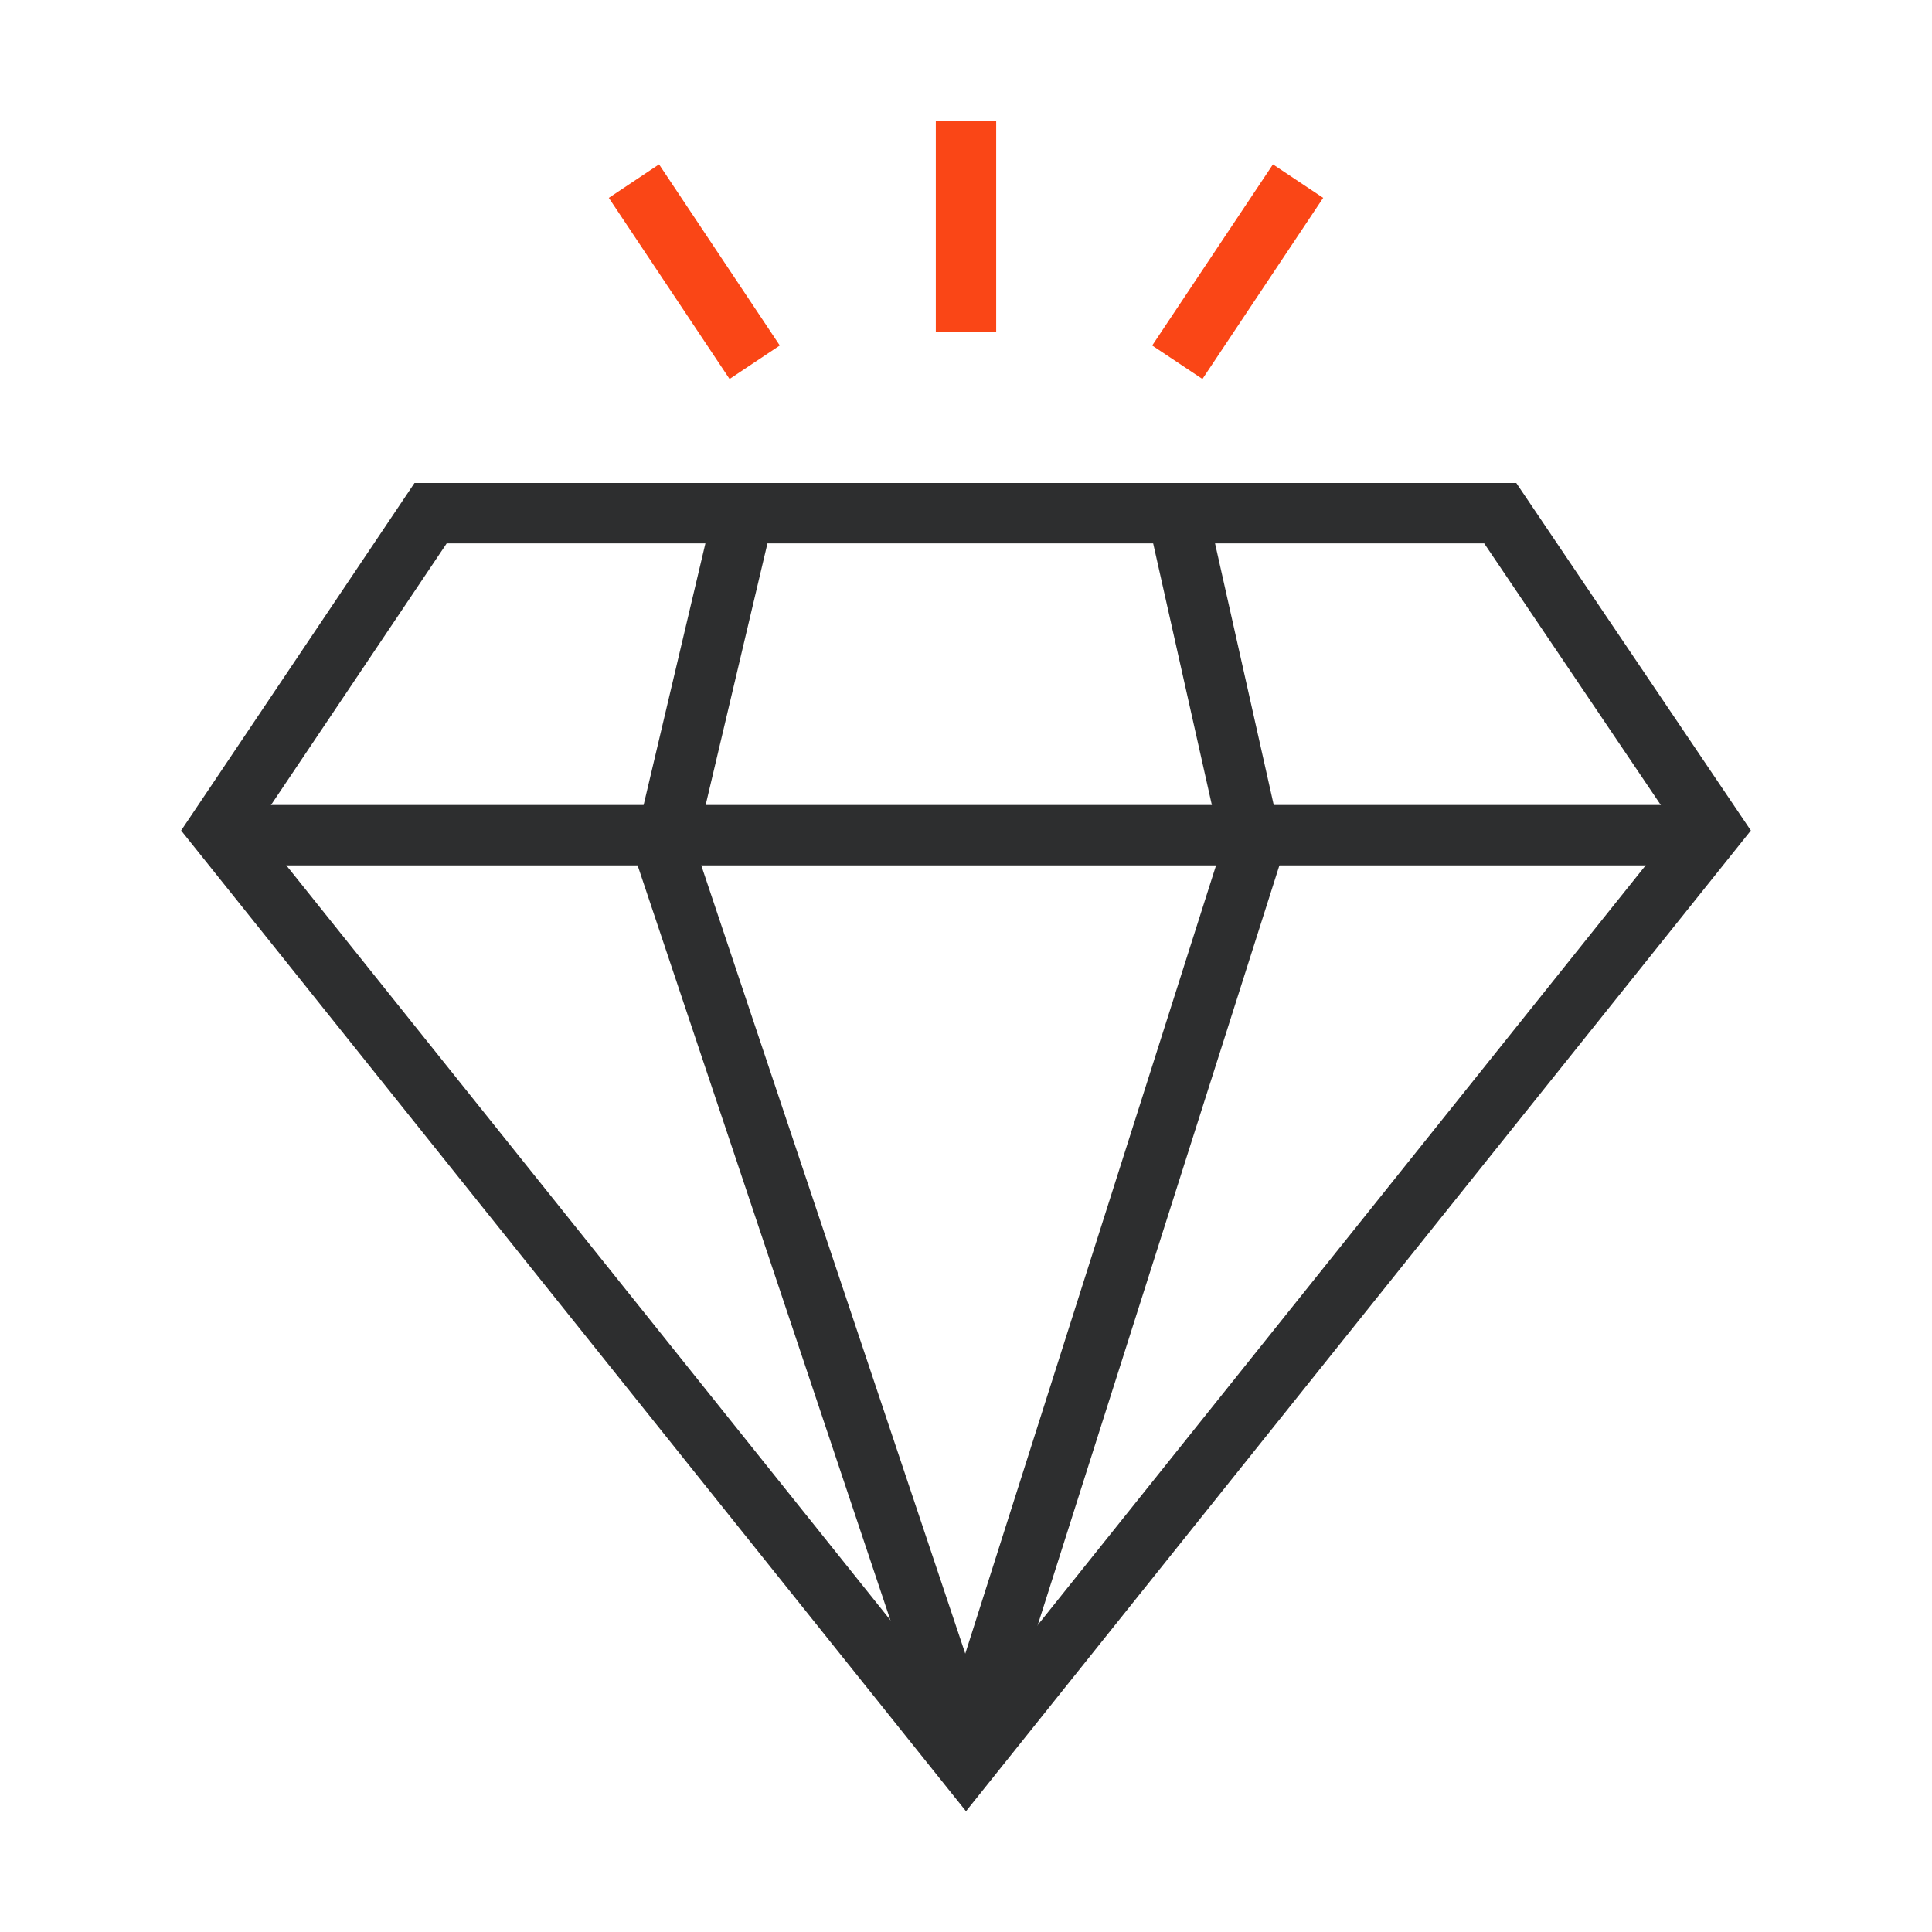
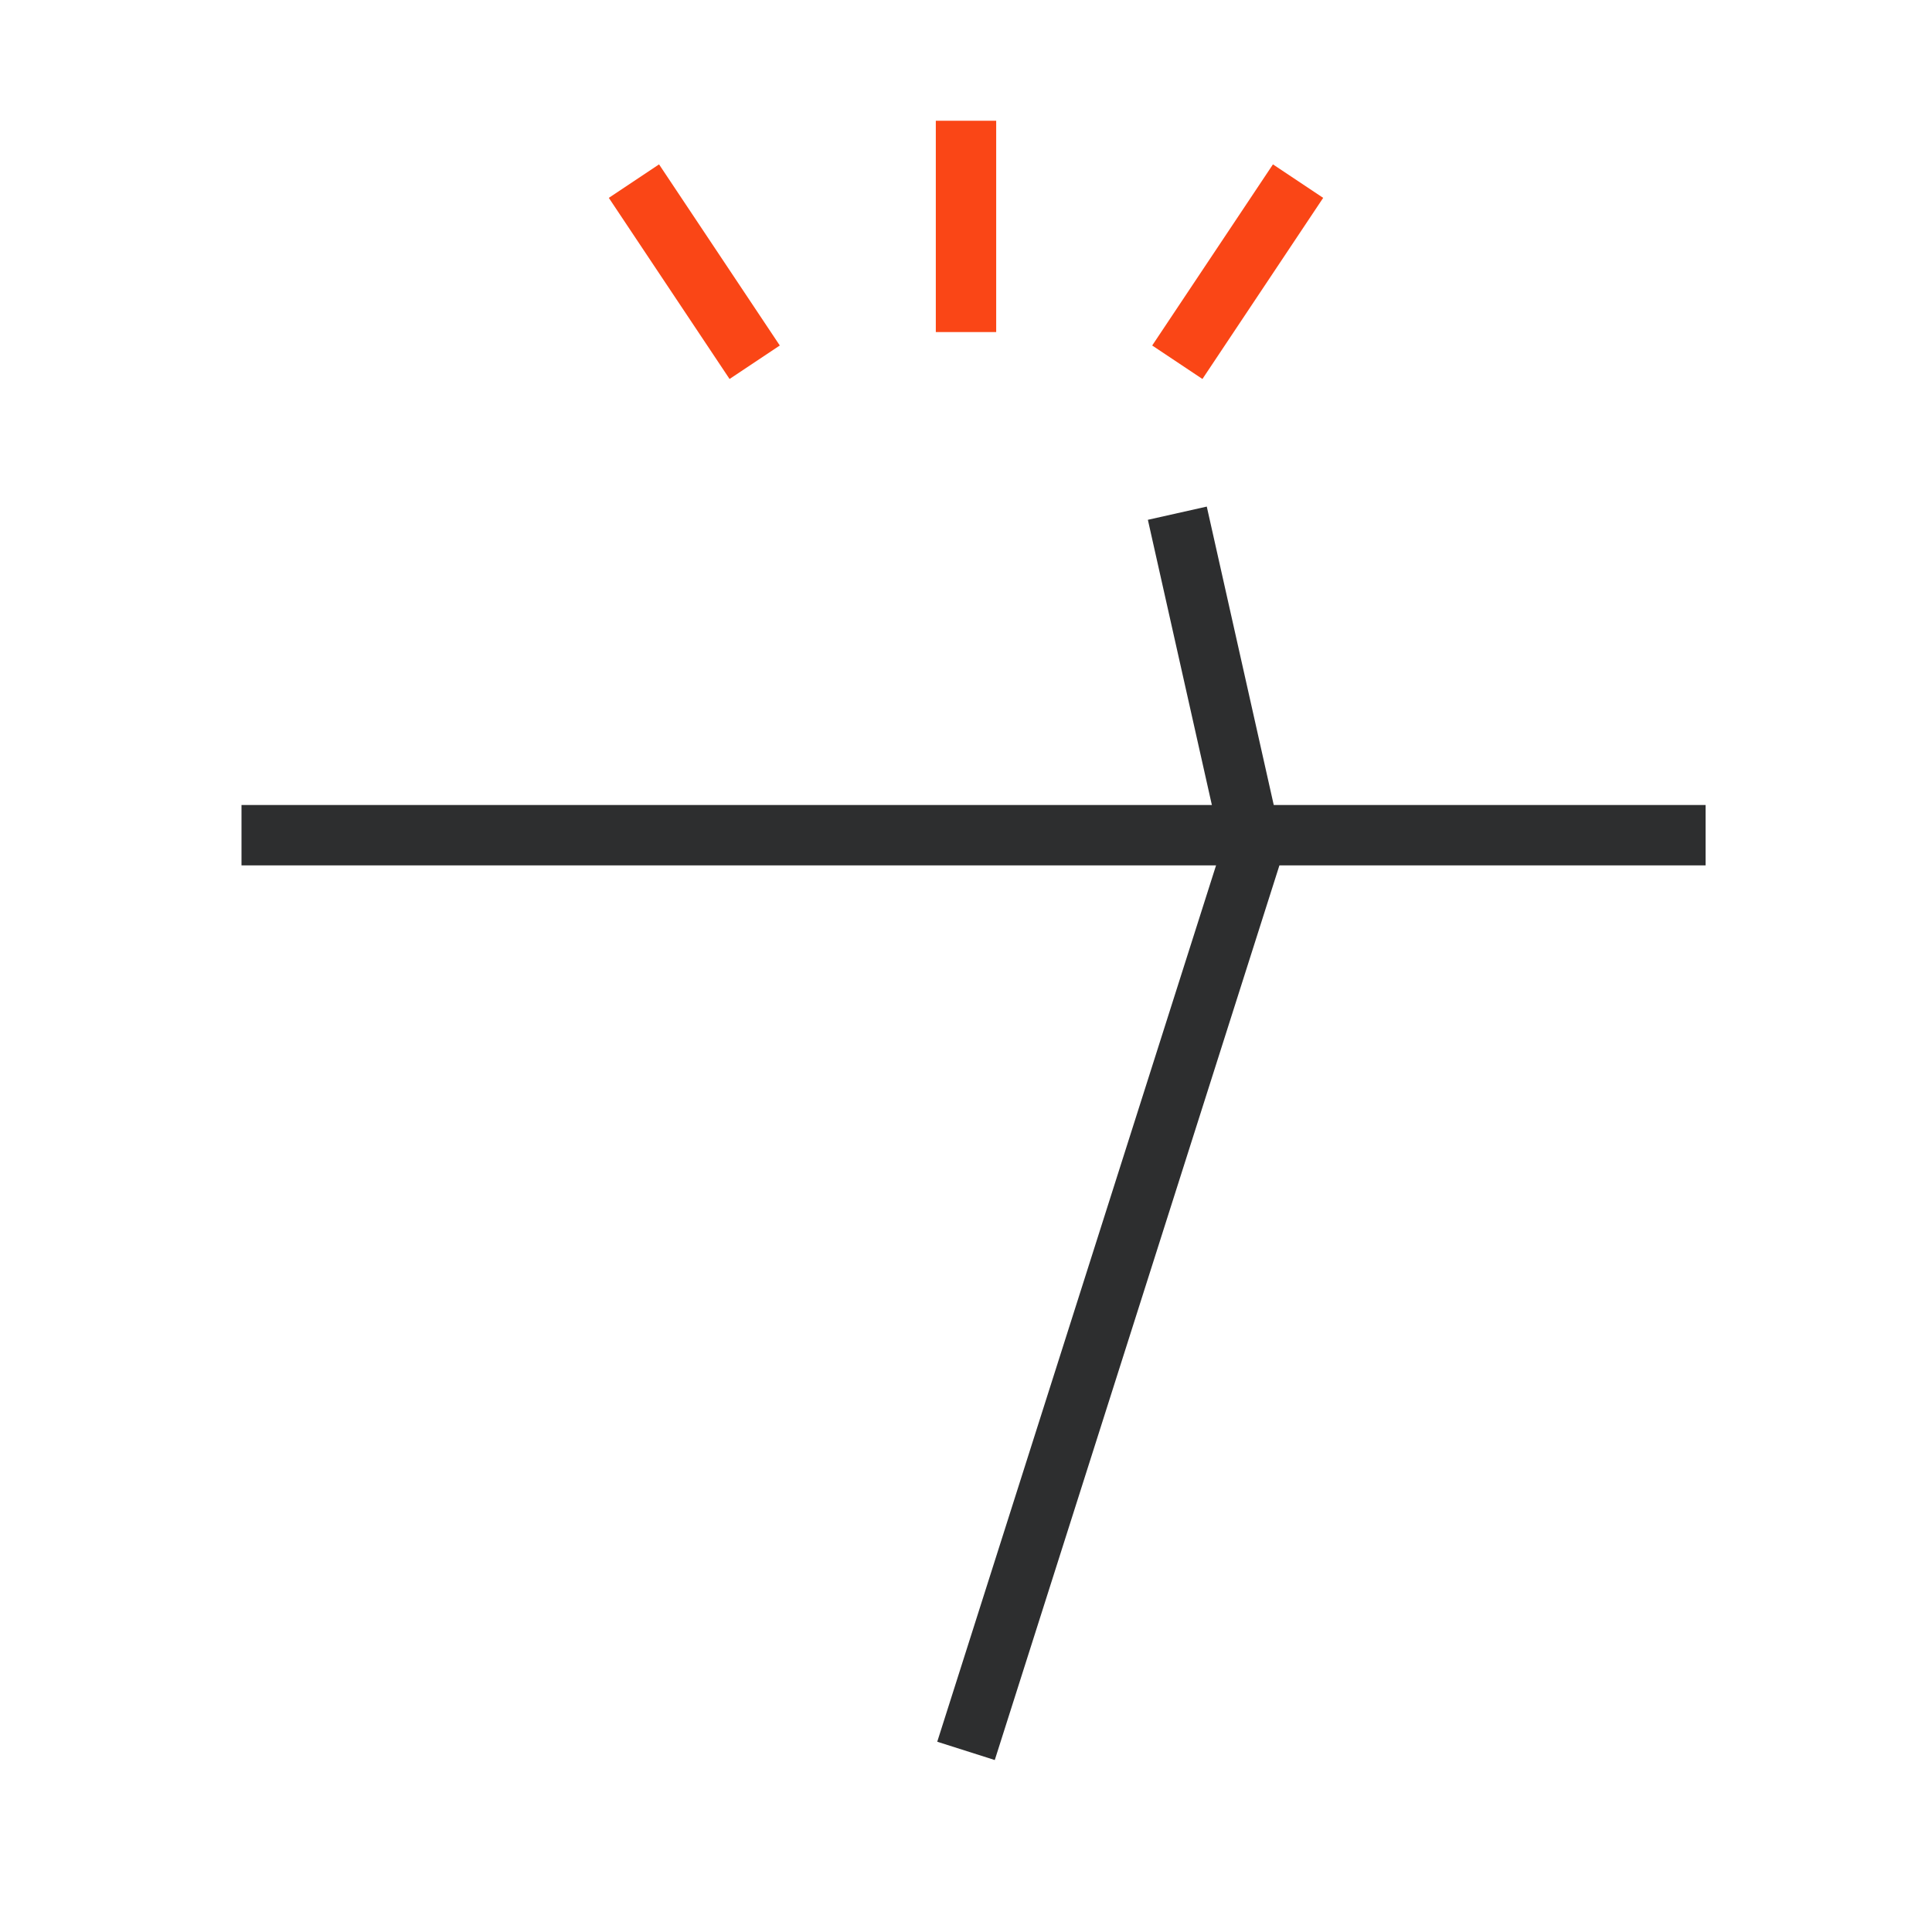
<svg xmlns="http://www.w3.org/2000/svg" width="96" height="96" viewBox="0 0 96 96" fill="none">
-   <path fill-rule="evenodd" clip-rule="evenodd" d="M22.196 27L12.718 41.114L48 85.199L83.278 41.118L73.749 27H22.196ZM75.343 24L87 41.269L48 90L9 41.269L20.597 24H75.343Z" fill="#2D2E2F" />
-   <path fill-rule="evenodd" clip-rule="evenodd" d="M35.487 25.155L38.407 25.845L34.558 42.14L49.422 86.524L46.578 87.477L31.442 42.282L35.487 25.155Z" fill="#2D2E2F" />
  <path fill-rule="evenodd" clip-rule="evenodd" d="M59.964 25.172L57.037 25.829L60.698 42.143L46.571 86.546L49.43 87.455L63.803 42.279L59.964 25.172Z" fill="#2D2E2F" />
  <path fill-rule="evenodd" clip-rule="evenodd" d="M84.75 43H12V40H84.75V43Z" fill="#2D2E2F" />
  <path fill-rule="evenodd" clip-rule="evenodd" d="M49.5 6V16.5H46.5V6H49.5Z" fill="#FA4616" />
  <path fill-rule="evenodd" clip-rule="evenodd" d="M32.748 8.168L38.748 17.168L36.252 18.832L30.252 9.832L32.748 8.168Z" fill="#FA4616" />
  <path fill-rule="evenodd" clip-rule="evenodd" d="M65.748 9.832L59.748 18.832L57.252 17.168L63.252 8.168L65.748 9.832Z" fill="#FA4616" />
</svg>